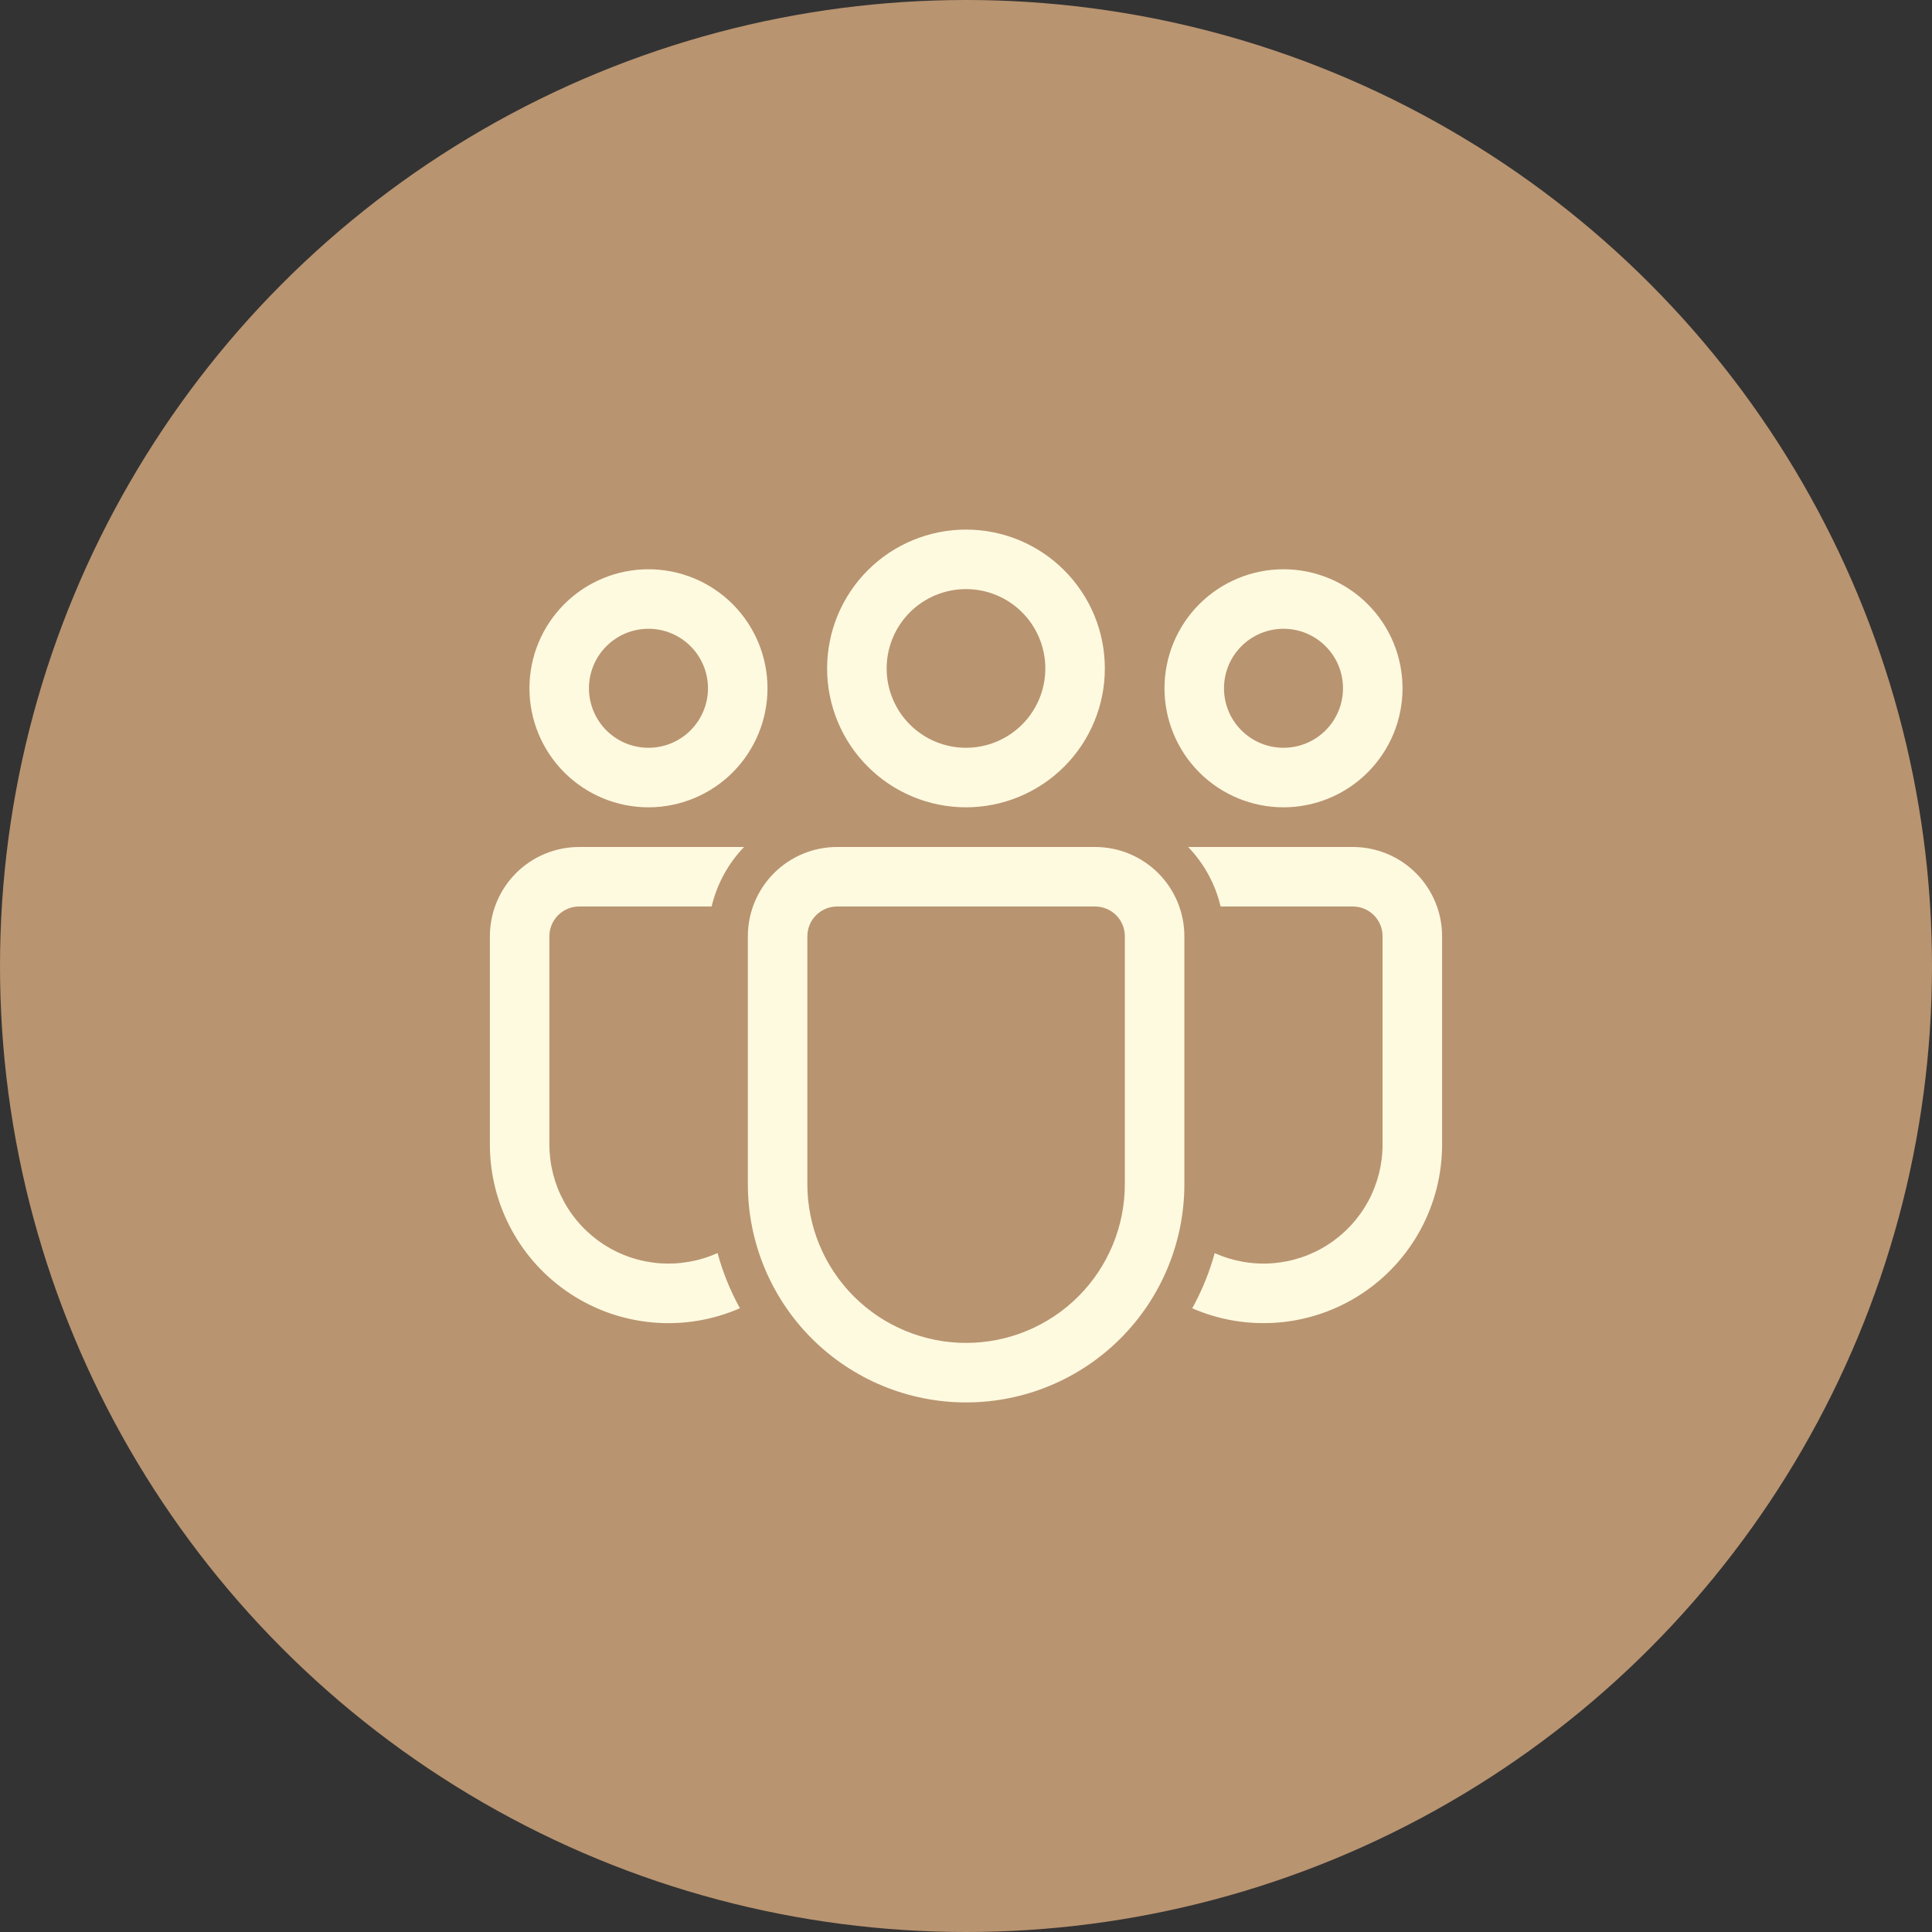
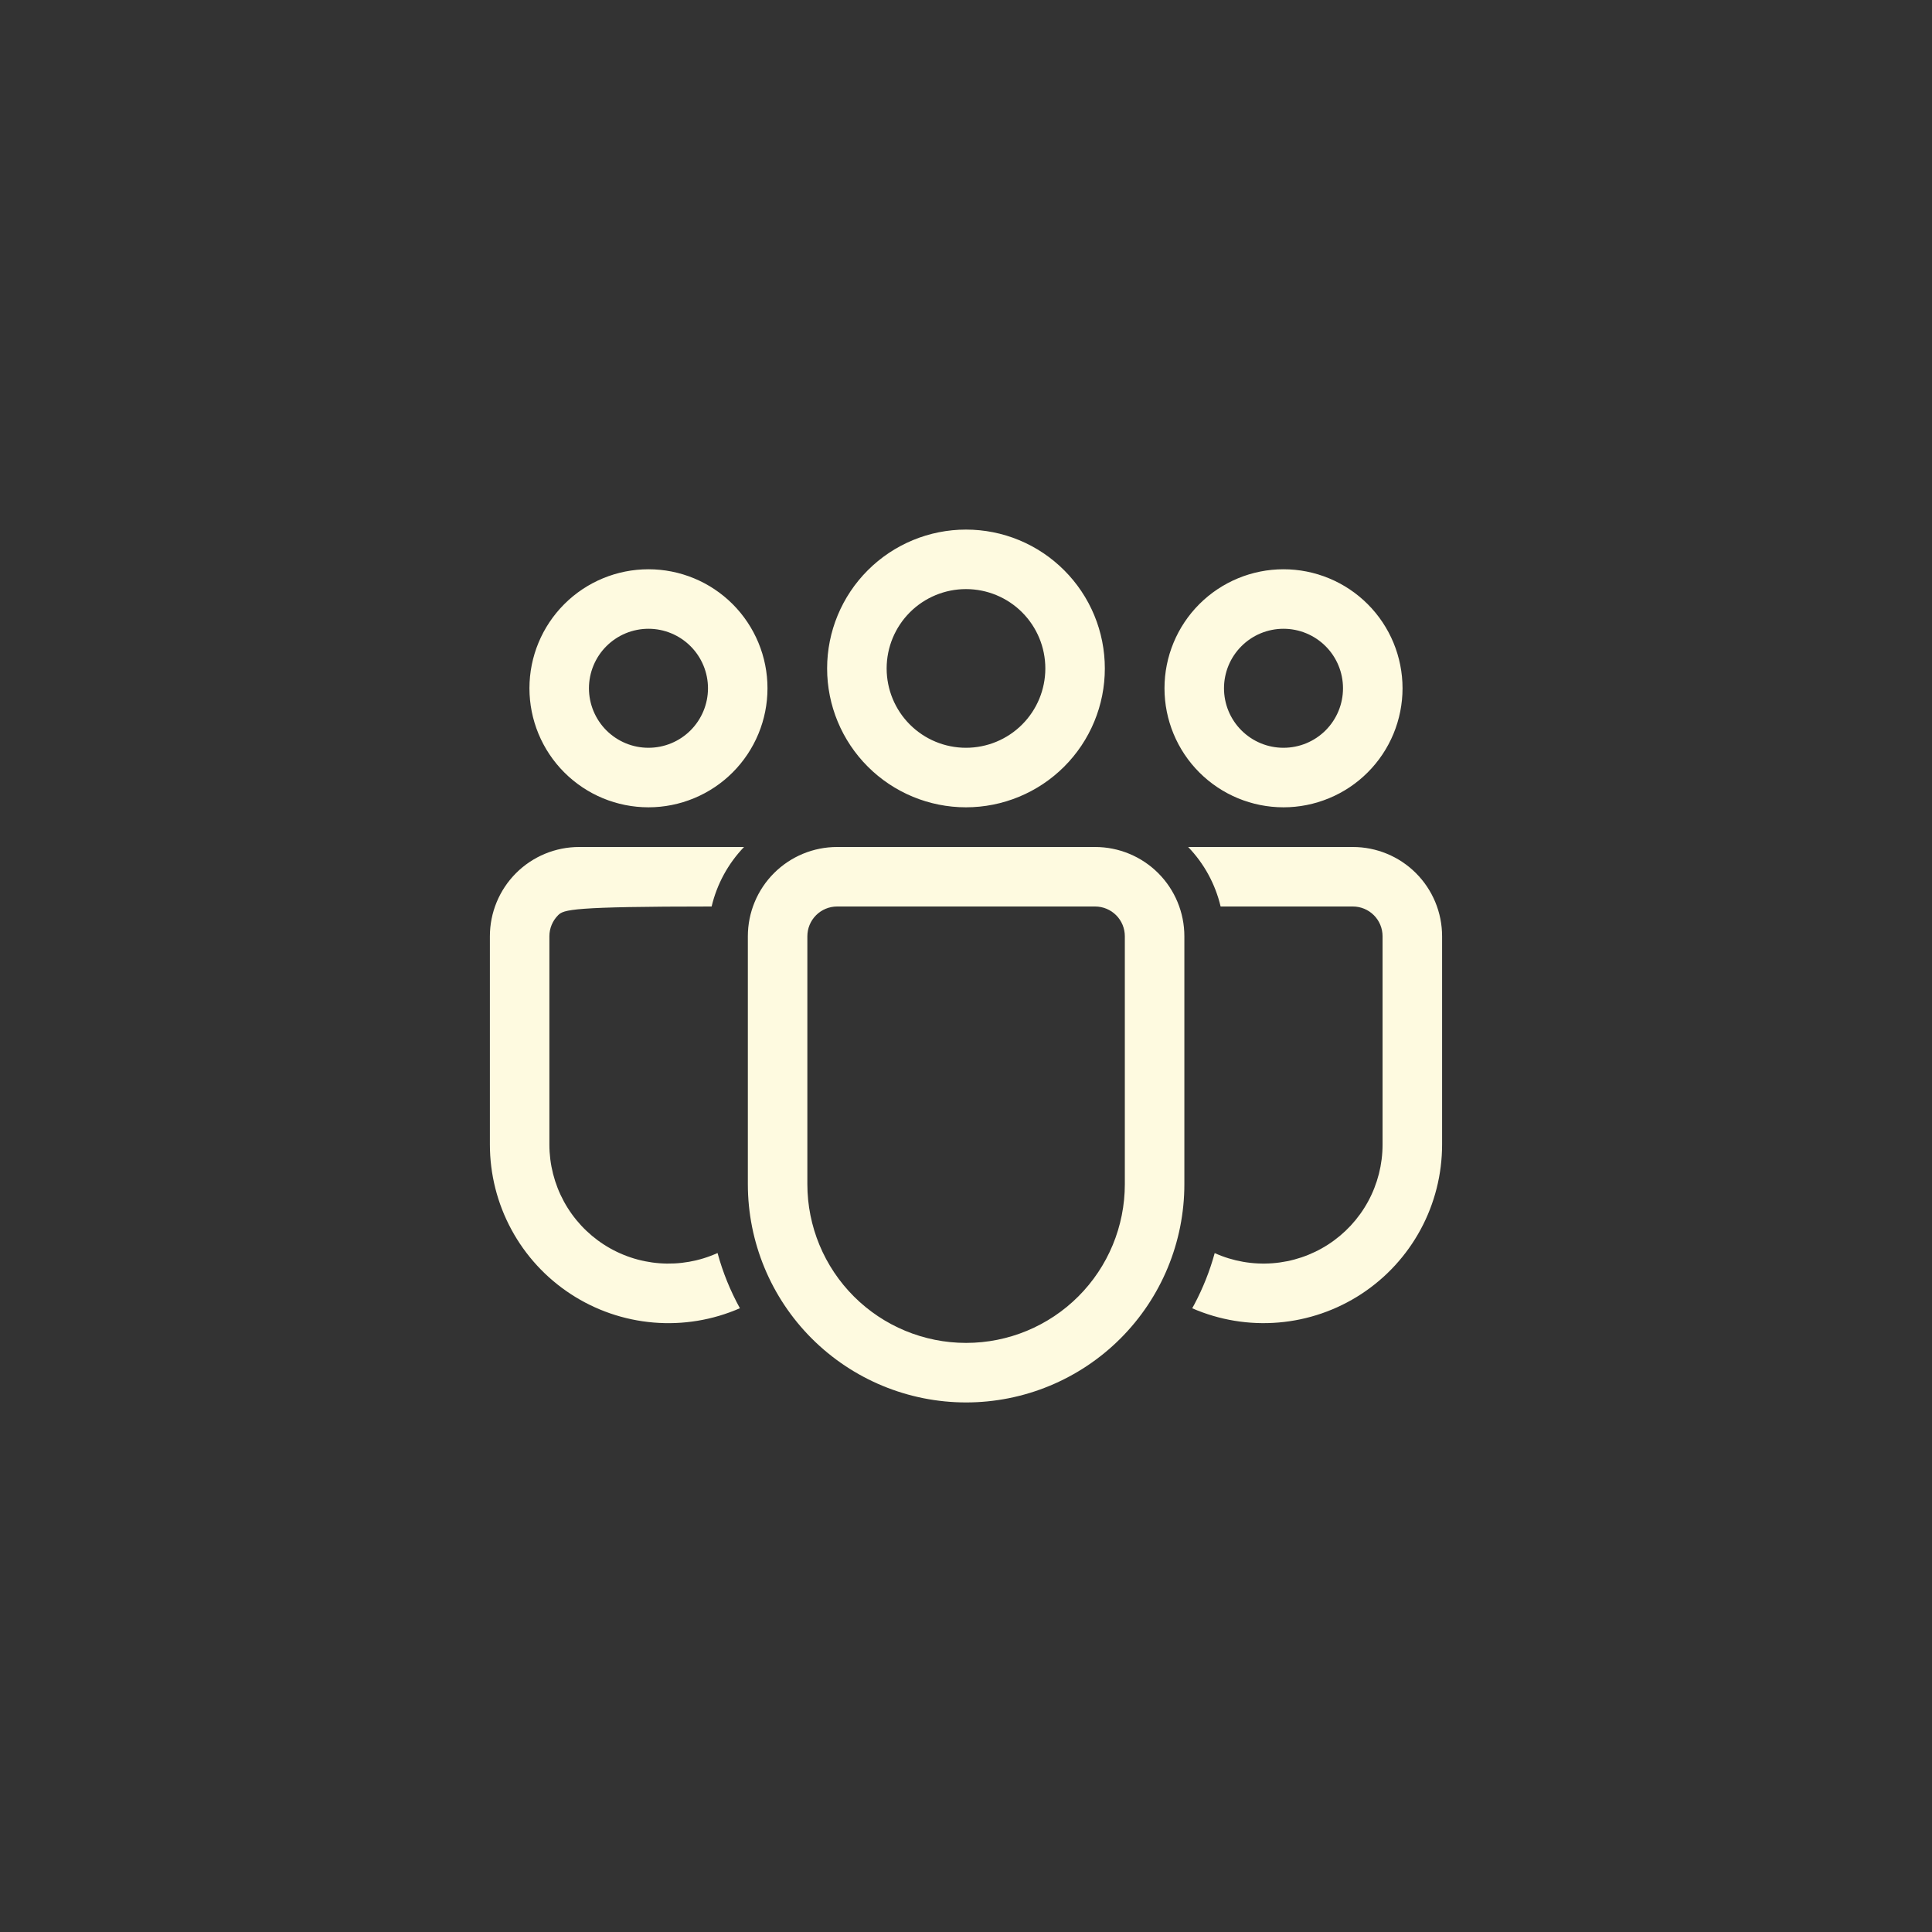
<svg xmlns="http://www.w3.org/2000/svg" width="80" height="80" viewBox="0 0 80 80" fill="none">
  <rect x="0" y="0" width="80" height="80" fill="#333333" stroke="none" />
-   <circle cx="40" cy="40" r="40" fill="#B99470" />
-   <path d="M45.345 35.072C46.326 35.072 47.266 35.461 47.959 36.154C48.652 36.847 49.042 37.788 49.042 38.768V49.034C49.042 51.431 48.09 53.73 46.395 55.425C44.7 57.119 42.401 58.072 40.004 58.072C37.608 58.072 35.309 57.119 33.614 55.425C31.919 53.73 30.967 51.431 30.967 49.034V38.768C30.967 37.788 31.357 36.847 32.05 36.154C32.743 35.461 33.683 35.072 34.663 35.072H45.345ZM45.345 37.536H34.663C34.337 37.536 34.023 37.666 33.792 37.897C33.561 38.128 33.431 38.441 33.431 38.768V49.034C33.431 50.778 34.124 52.449 35.356 53.682C36.589 54.915 38.261 55.607 40.004 55.607C41.748 55.607 43.419 54.915 44.652 53.682C45.885 52.449 46.577 50.778 46.577 49.034V38.768C46.577 38.441 46.448 38.128 46.217 37.897C45.986 37.666 45.672 37.536 45.345 37.536ZM23.982 35.072H30.809C30.15 35.758 29.686 36.609 29.467 37.536H23.982C23.655 37.536 23.341 37.666 23.11 37.897C22.879 38.128 22.749 38.441 22.749 38.768V47.391C22.749 48.216 22.956 49.027 23.35 49.751C23.744 50.475 24.314 51.088 25.006 51.535C25.699 51.982 26.492 52.248 27.315 52.309C28.137 52.37 28.961 52.224 29.712 51.885C29.93 52.69 30.244 53.455 30.638 54.171C29.513 54.663 28.283 54.866 27.059 54.763C25.835 54.66 24.656 54.254 23.629 53.581C22.601 52.908 21.757 51.99 21.174 50.909C20.59 49.828 20.285 48.62 20.285 47.391V38.768C20.285 37.788 20.675 36.847 21.368 36.154C22.061 35.461 23.001 35.072 23.982 35.072ZM56.017 35.072C56.998 35.072 57.938 35.461 58.631 36.154C59.324 36.847 59.714 37.788 59.714 38.768V47.393C59.714 48.62 59.409 49.829 58.826 50.909C58.242 51.989 57.4 52.907 56.373 53.58C55.346 54.252 54.168 54.659 52.945 54.762C51.722 54.866 50.492 54.663 49.367 54.173L49.459 54.005C49.811 53.339 50.095 52.63 50.298 51.888C51.049 52.226 51.872 52.37 52.693 52.308C53.514 52.246 54.306 51.979 54.997 51.532C55.688 51.085 56.257 50.472 56.65 49.749C57.043 49.026 57.249 48.216 57.249 47.393V38.768C57.249 38.441 57.12 38.128 56.889 37.897C56.658 37.666 56.345 37.536 56.019 37.536H50.543C50.324 36.609 49.86 35.758 49.199 35.072H56.017ZM39.999 21.929C40.755 21.929 41.502 22.077 42.2 22.366C42.898 22.655 43.531 23.079 44.065 23.613C44.599 24.147 45.023 24.781 45.312 25.478C45.601 26.176 45.749 26.924 45.749 27.679C45.749 28.434 45.601 29.181 45.312 29.879C45.023 30.577 44.599 31.211 44.065 31.745C43.531 32.279 42.898 32.702 42.2 32.991C41.502 33.28 40.755 33.429 39.999 33.429C38.474 33.429 37.012 32.823 35.934 31.745C34.855 30.666 34.249 29.204 34.249 27.679C34.249 26.154 34.855 24.691 35.934 23.613C37.012 22.535 38.474 21.929 39.999 21.929ZM53.147 23.572C53.794 23.572 54.435 23.699 55.033 23.947C55.631 24.194 56.175 24.558 56.632 25.015C57.09 25.473 57.453 26.016 57.701 26.614C57.948 27.212 58.076 27.853 58.076 28.5C58.076 29.147 57.948 29.788 57.701 30.386C57.453 30.984 57.09 31.527 56.632 31.985C56.175 32.443 55.631 32.806 55.033 33.053C54.435 33.301 53.794 33.429 53.147 33.429C51.84 33.429 50.587 32.91 49.662 31.985C48.738 31.061 48.219 29.807 48.219 28.5C48.219 27.193 48.738 25.939 49.662 25.015C50.587 24.091 51.84 23.572 53.147 23.572ZM26.852 23.572C27.499 23.572 28.14 23.699 28.738 23.947C29.336 24.194 29.879 24.558 30.337 25.015C30.794 25.473 31.157 26.016 31.405 26.614C31.653 27.212 31.78 27.853 31.78 28.5C31.78 29.147 31.653 29.788 31.405 30.386C31.157 30.984 30.794 31.527 30.337 31.985C29.879 32.443 29.336 32.806 28.738 33.053C28.14 33.301 27.499 33.429 26.852 33.429C25.544 33.429 24.291 32.91 23.367 31.985C22.442 31.061 21.923 29.807 21.923 28.5C21.923 27.193 22.442 25.939 23.367 25.015C24.291 24.091 25.544 23.572 26.852 23.572ZM39.999 24.393C39.128 24.393 38.292 24.739 37.676 25.355C37.06 25.972 36.714 26.807 36.714 27.679C36.714 28.55 37.06 29.386 37.676 30.002C38.292 30.618 39.128 30.964 39.999 30.964C40.871 30.964 41.707 30.618 42.323 30.002C42.939 29.386 43.285 28.55 43.285 27.679C43.285 26.807 42.939 25.972 42.323 25.355C41.707 24.739 40.871 24.393 39.999 24.393ZM53.147 26.036C52.824 26.036 52.503 26.1 52.204 26.223C51.905 26.347 51.633 26.529 51.405 26.758C51.176 26.986 50.994 27.258 50.87 27.557C50.747 27.856 50.683 28.177 50.683 28.5C50.683 28.824 50.747 29.144 50.87 29.443C50.994 29.742 51.176 30.014 51.405 30.243C51.633 30.471 51.905 30.653 52.204 30.777C52.503 30.901 52.824 30.964 53.147 30.964C53.801 30.964 54.428 30.705 54.89 30.243C55.352 29.78 55.611 29.154 55.611 28.5C55.611 27.847 55.352 27.22 54.89 26.758C54.428 26.296 53.801 26.036 53.147 26.036ZM26.852 26.036C26.528 26.036 26.208 26.1 25.909 26.223C25.61 26.347 25.338 26.529 25.109 26.758C24.88 26.986 24.699 27.258 24.575 27.557C24.451 27.856 24.387 28.177 24.387 28.5C24.387 28.824 24.451 29.144 24.575 29.443C24.699 29.742 24.88 30.014 25.109 30.243C25.338 30.471 25.61 30.653 25.909 30.777C26.208 30.901 26.528 30.964 26.852 30.964C27.505 30.964 28.132 30.705 28.594 30.243C29.056 29.78 29.316 29.154 29.316 28.5C29.316 27.847 29.056 27.22 28.594 26.758C28.132 26.296 27.505 26.036 26.852 26.036Z" fill="#FEFAE0" />
+   <path d="M45.345 35.072C46.326 35.072 47.266 35.461 47.959 36.154C48.652 36.847 49.042 37.788 49.042 38.768V49.034C49.042 51.431 48.09 53.73 46.395 55.425C44.7 57.119 42.401 58.072 40.004 58.072C37.608 58.072 35.309 57.119 33.614 55.425C31.919 53.73 30.967 51.431 30.967 49.034V38.768C30.967 37.788 31.357 36.847 32.05 36.154C32.743 35.461 33.683 35.072 34.663 35.072H45.345ZM45.345 37.536H34.663C34.337 37.536 34.023 37.666 33.792 37.897C33.561 38.128 33.431 38.441 33.431 38.768V49.034C33.431 50.778 34.124 52.449 35.356 53.682C36.589 54.915 38.261 55.607 40.004 55.607C41.748 55.607 43.419 54.915 44.652 53.682C45.885 52.449 46.577 50.778 46.577 49.034V38.768C46.577 38.441 46.448 38.128 46.217 37.897C45.986 37.666 45.672 37.536 45.345 37.536ZM23.982 35.072H30.809C30.15 35.758 29.686 36.609 29.467 37.536C23.655 37.536 23.341 37.666 23.11 37.897C22.879 38.128 22.749 38.441 22.749 38.768V47.391C22.749 48.216 22.956 49.027 23.35 49.751C23.744 50.475 24.314 51.088 25.006 51.535C25.699 51.982 26.492 52.248 27.315 52.309C28.137 52.37 28.961 52.224 29.712 51.885C29.93 52.69 30.244 53.455 30.638 54.171C29.513 54.663 28.283 54.866 27.059 54.763C25.835 54.66 24.656 54.254 23.629 53.581C22.601 52.908 21.757 51.99 21.174 50.909C20.59 49.828 20.285 48.62 20.285 47.391V38.768C20.285 37.788 20.675 36.847 21.368 36.154C22.061 35.461 23.001 35.072 23.982 35.072ZM56.017 35.072C56.998 35.072 57.938 35.461 58.631 36.154C59.324 36.847 59.714 37.788 59.714 38.768V47.393C59.714 48.62 59.409 49.829 58.826 50.909C58.242 51.989 57.4 52.907 56.373 53.58C55.346 54.252 54.168 54.659 52.945 54.762C51.722 54.866 50.492 54.663 49.367 54.173L49.459 54.005C49.811 53.339 50.095 52.63 50.298 51.888C51.049 52.226 51.872 52.37 52.693 52.308C53.514 52.246 54.306 51.979 54.997 51.532C55.688 51.085 56.257 50.472 56.65 49.749C57.043 49.026 57.249 48.216 57.249 47.393V38.768C57.249 38.441 57.12 38.128 56.889 37.897C56.658 37.666 56.345 37.536 56.019 37.536H50.543C50.324 36.609 49.86 35.758 49.199 35.072H56.017ZM39.999 21.929C40.755 21.929 41.502 22.077 42.2 22.366C42.898 22.655 43.531 23.079 44.065 23.613C44.599 24.147 45.023 24.781 45.312 25.478C45.601 26.176 45.749 26.924 45.749 27.679C45.749 28.434 45.601 29.181 45.312 29.879C45.023 30.577 44.599 31.211 44.065 31.745C43.531 32.279 42.898 32.702 42.2 32.991C41.502 33.28 40.755 33.429 39.999 33.429C38.474 33.429 37.012 32.823 35.934 31.745C34.855 30.666 34.249 29.204 34.249 27.679C34.249 26.154 34.855 24.691 35.934 23.613C37.012 22.535 38.474 21.929 39.999 21.929ZM53.147 23.572C53.794 23.572 54.435 23.699 55.033 23.947C55.631 24.194 56.175 24.558 56.632 25.015C57.09 25.473 57.453 26.016 57.701 26.614C57.948 27.212 58.076 27.853 58.076 28.5C58.076 29.147 57.948 29.788 57.701 30.386C57.453 30.984 57.09 31.527 56.632 31.985C56.175 32.443 55.631 32.806 55.033 33.053C54.435 33.301 53.794 33.429 53.147 33.429C51.84 33.429 50.587 32.91 49.662 31.985C48.738 31.061 48.219 29.807 48.219 28.5C48.219 27.193 48.738 25.939 49.662 25.015C50.587 24.091 51.84 23.572 53.147 23.572ZM26.852 23.572C27.499 23.572 28.14 23.699 28.738 23.947C29.336 24.194 29.879 24.558 30.337 25.015C30.794 25.473 31.157 26.016 31.405 26.614C31.653 27.212 31.78 27.853 31.78 28.5C31.78 29.147 31.653 29.788 31.405 30.386C31.157 30.984 30.794 31.527 30.337 31.985C29.879 32.443 29.336 32.806 28.738 33.053C28.14 33.301 27.499 33.429 26.852 33.429C25.544 33.429 24.291 32.91 23.367 31.985C22.442 31.061 21.923 29.807 21.923 28.5C21.923 27.193 22.442 25.939 23.367 25.015C24.291 24.091 25.544 23.572 26.852 23.572ZM39.999 24.393C39.128 24.393 38.292 24.739 37.676 25.355C37.06 25.972 36.714 26.807 36.714 27.679C36.714 28.55 37.06 29.386 37.676 30.002C38.292 30.618 39.128 30.964 39.999 30.964C40.871 30.964 41.707 30.618 42.323 30.002C42.939 29.386 43.285 28.55 43.285 27.679C43.285 26.807 42.939 25.972 42.323 25.355C41.707 24.739 40.871 24.393 39.999 24.393ZM53.147 26.036C52.824 26.036 52.503 26.1 52.204 26.223C51.905 26.347 51.633 26.529 51.405 26.758C51.176 26.986 50.994 27.258 50.87 27.557C50.747 27.856 50.683 28.177 50.683 28.5C50.683 28.824 50.747 29.144 50.87 29.443C50.994 29.742 51.176 30.014 51.405 30.243C51.633 30.471 51.905 30.653 52.204 30.777C52.503 30.901 52.824 30.964 53.147 30.964C53.801 30.964 54.428 30.705 54.89 30.243C55.352 29.78 55.611 29.154 55.611 28.5C55.611 27.847 55.352 27.22 54.89 26.758C54.428 26.296 53.801 26.036 53.147 26.036ZM26.852 26.036C26.528 26.036 26.208 26.1 25.909 26.223C25.61 26.347 25.338 26.529 25.109 26.758C24.88 26.986 24.699 27.258 24.575 27.557C24.451 27.856 24.387 28.177 24.387 28.5C24.387 28.824 24.451 29.144 24.575 29.443C24.699 29.742 24.88 30.014 25.109 30.243C25.338 30.471 25.61 30.653 25.909 30.777C26.208 30.901 26.528 30.964 26.852 30.964C27.505 30.964 28.132 30.705 28.594 30.243C29.056 29.78 29.316 29.154 29.316 28.5C29.316 27.847 29.056 27.22 28.594 26.758C28.132 26.296 27.505 26.036 26.852 26.036Z" fill="#FEFAE0" />
</svg>